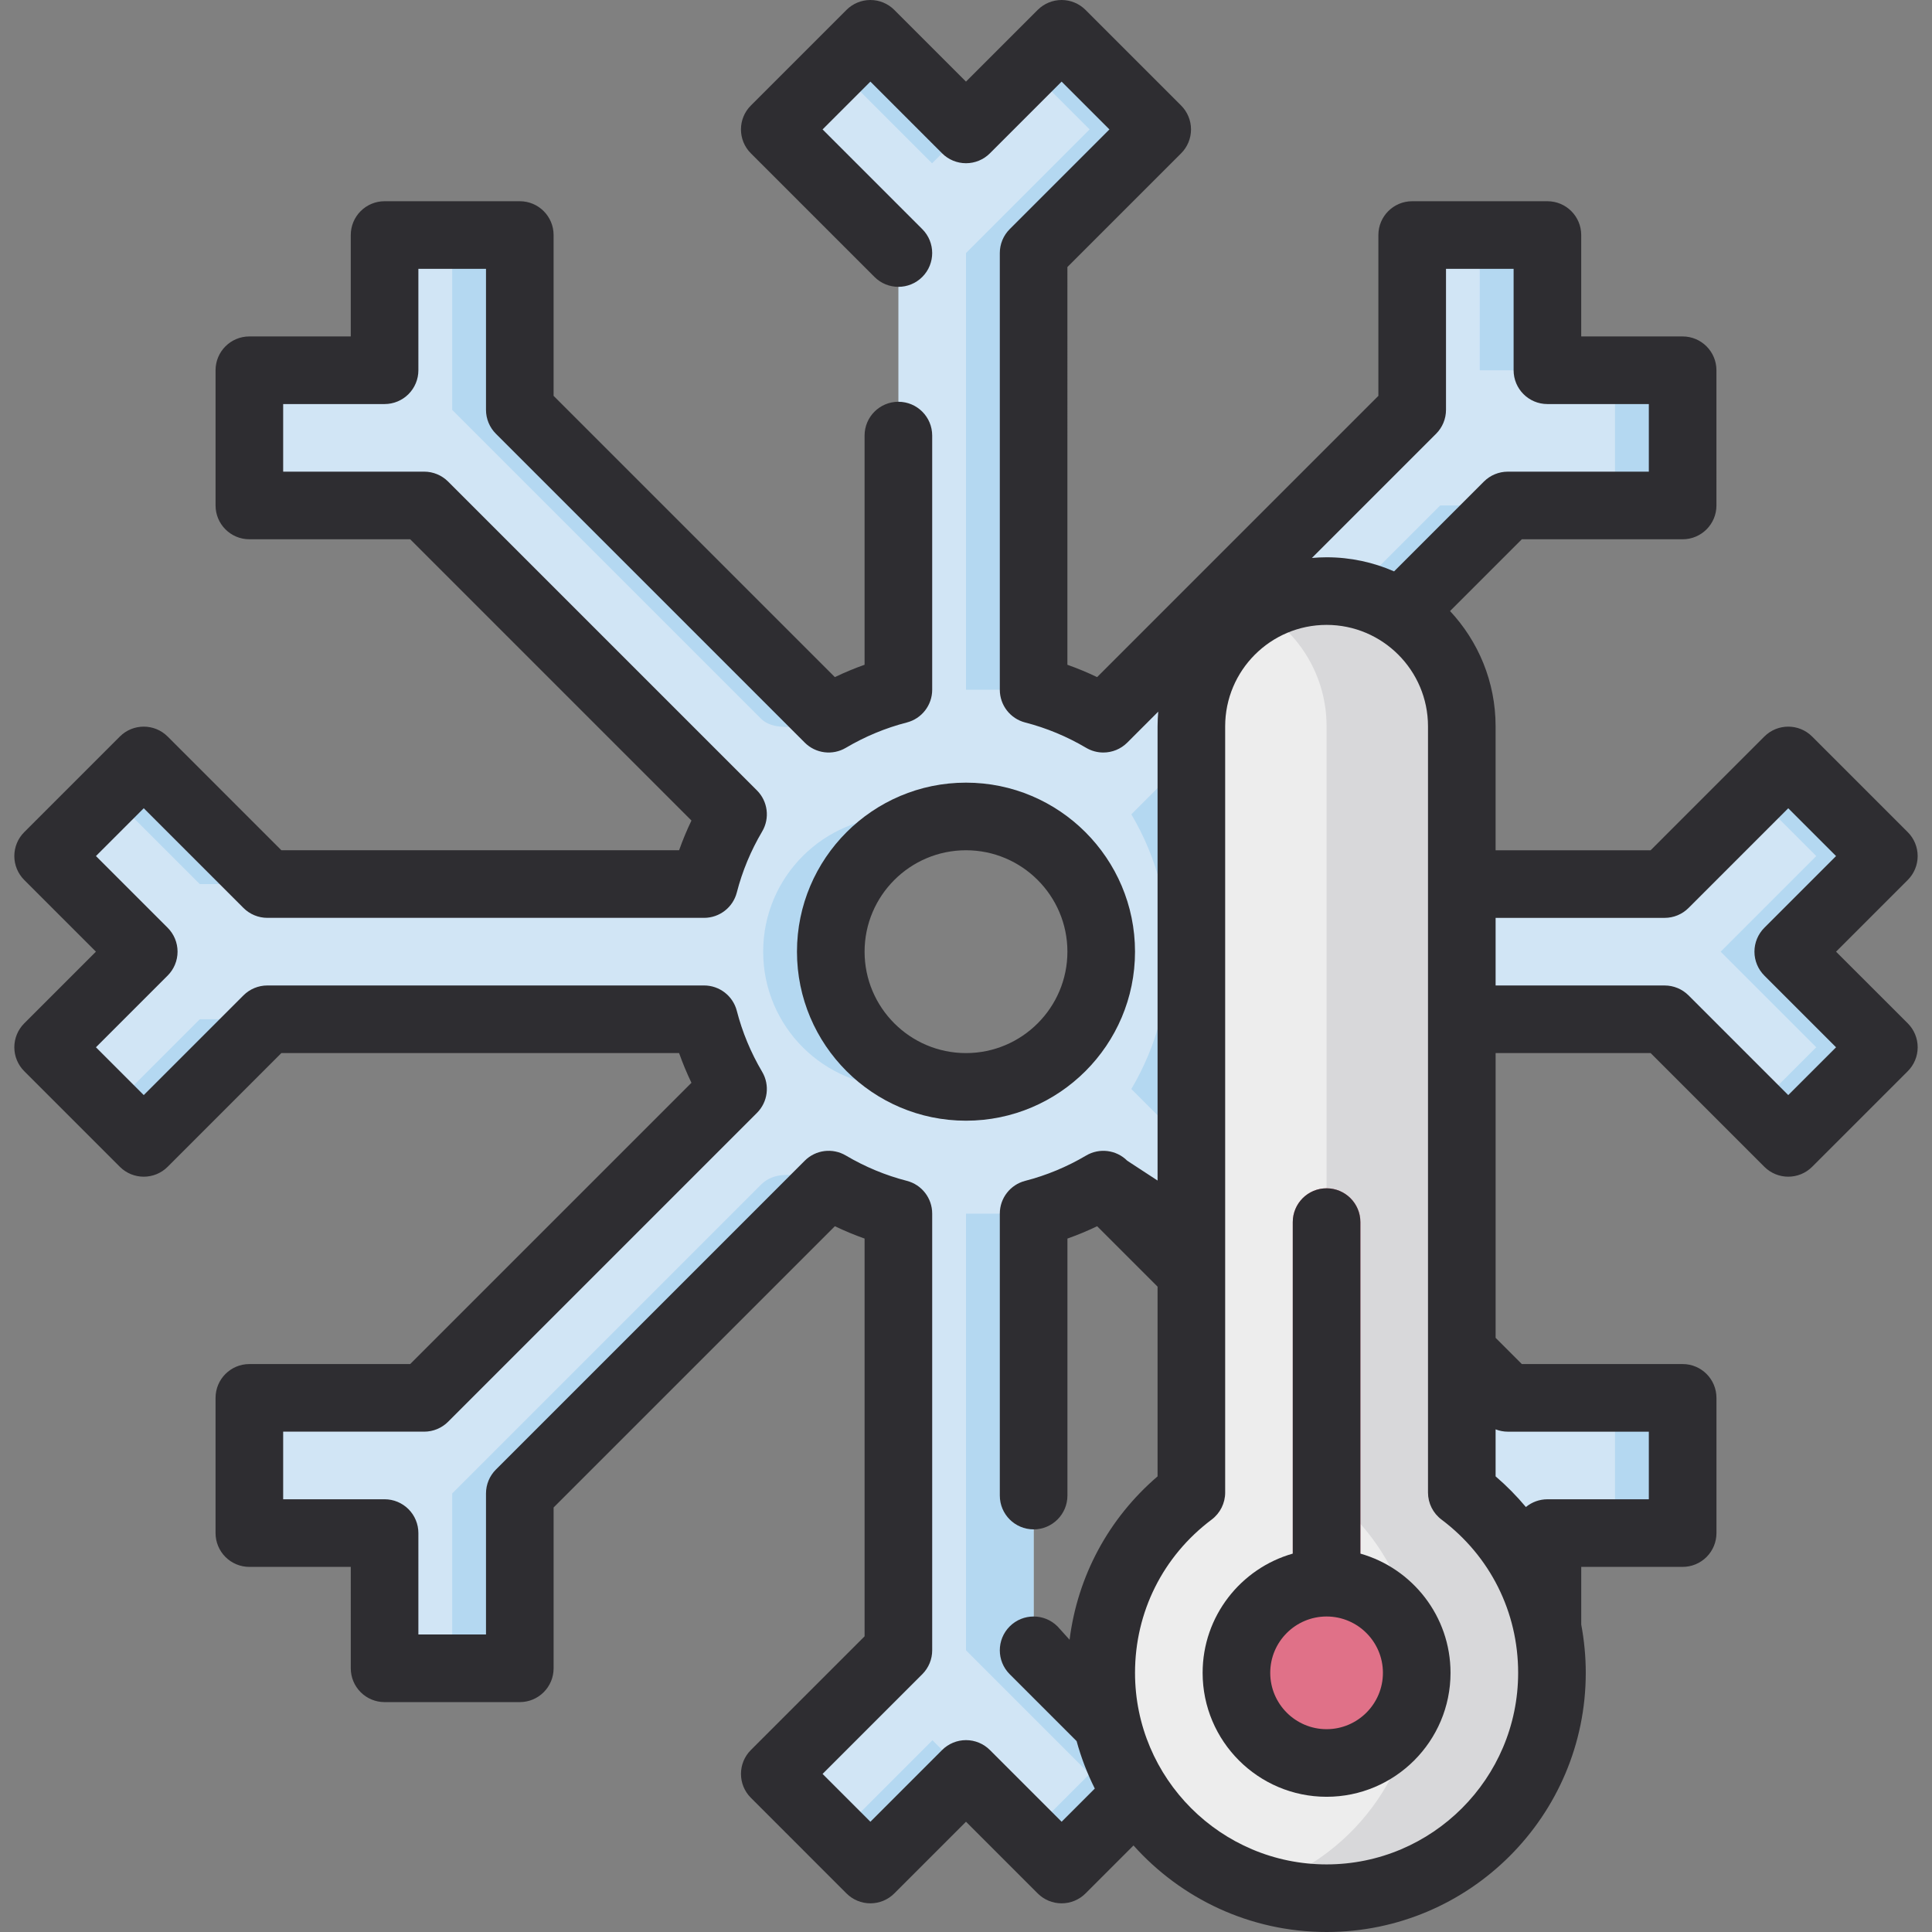
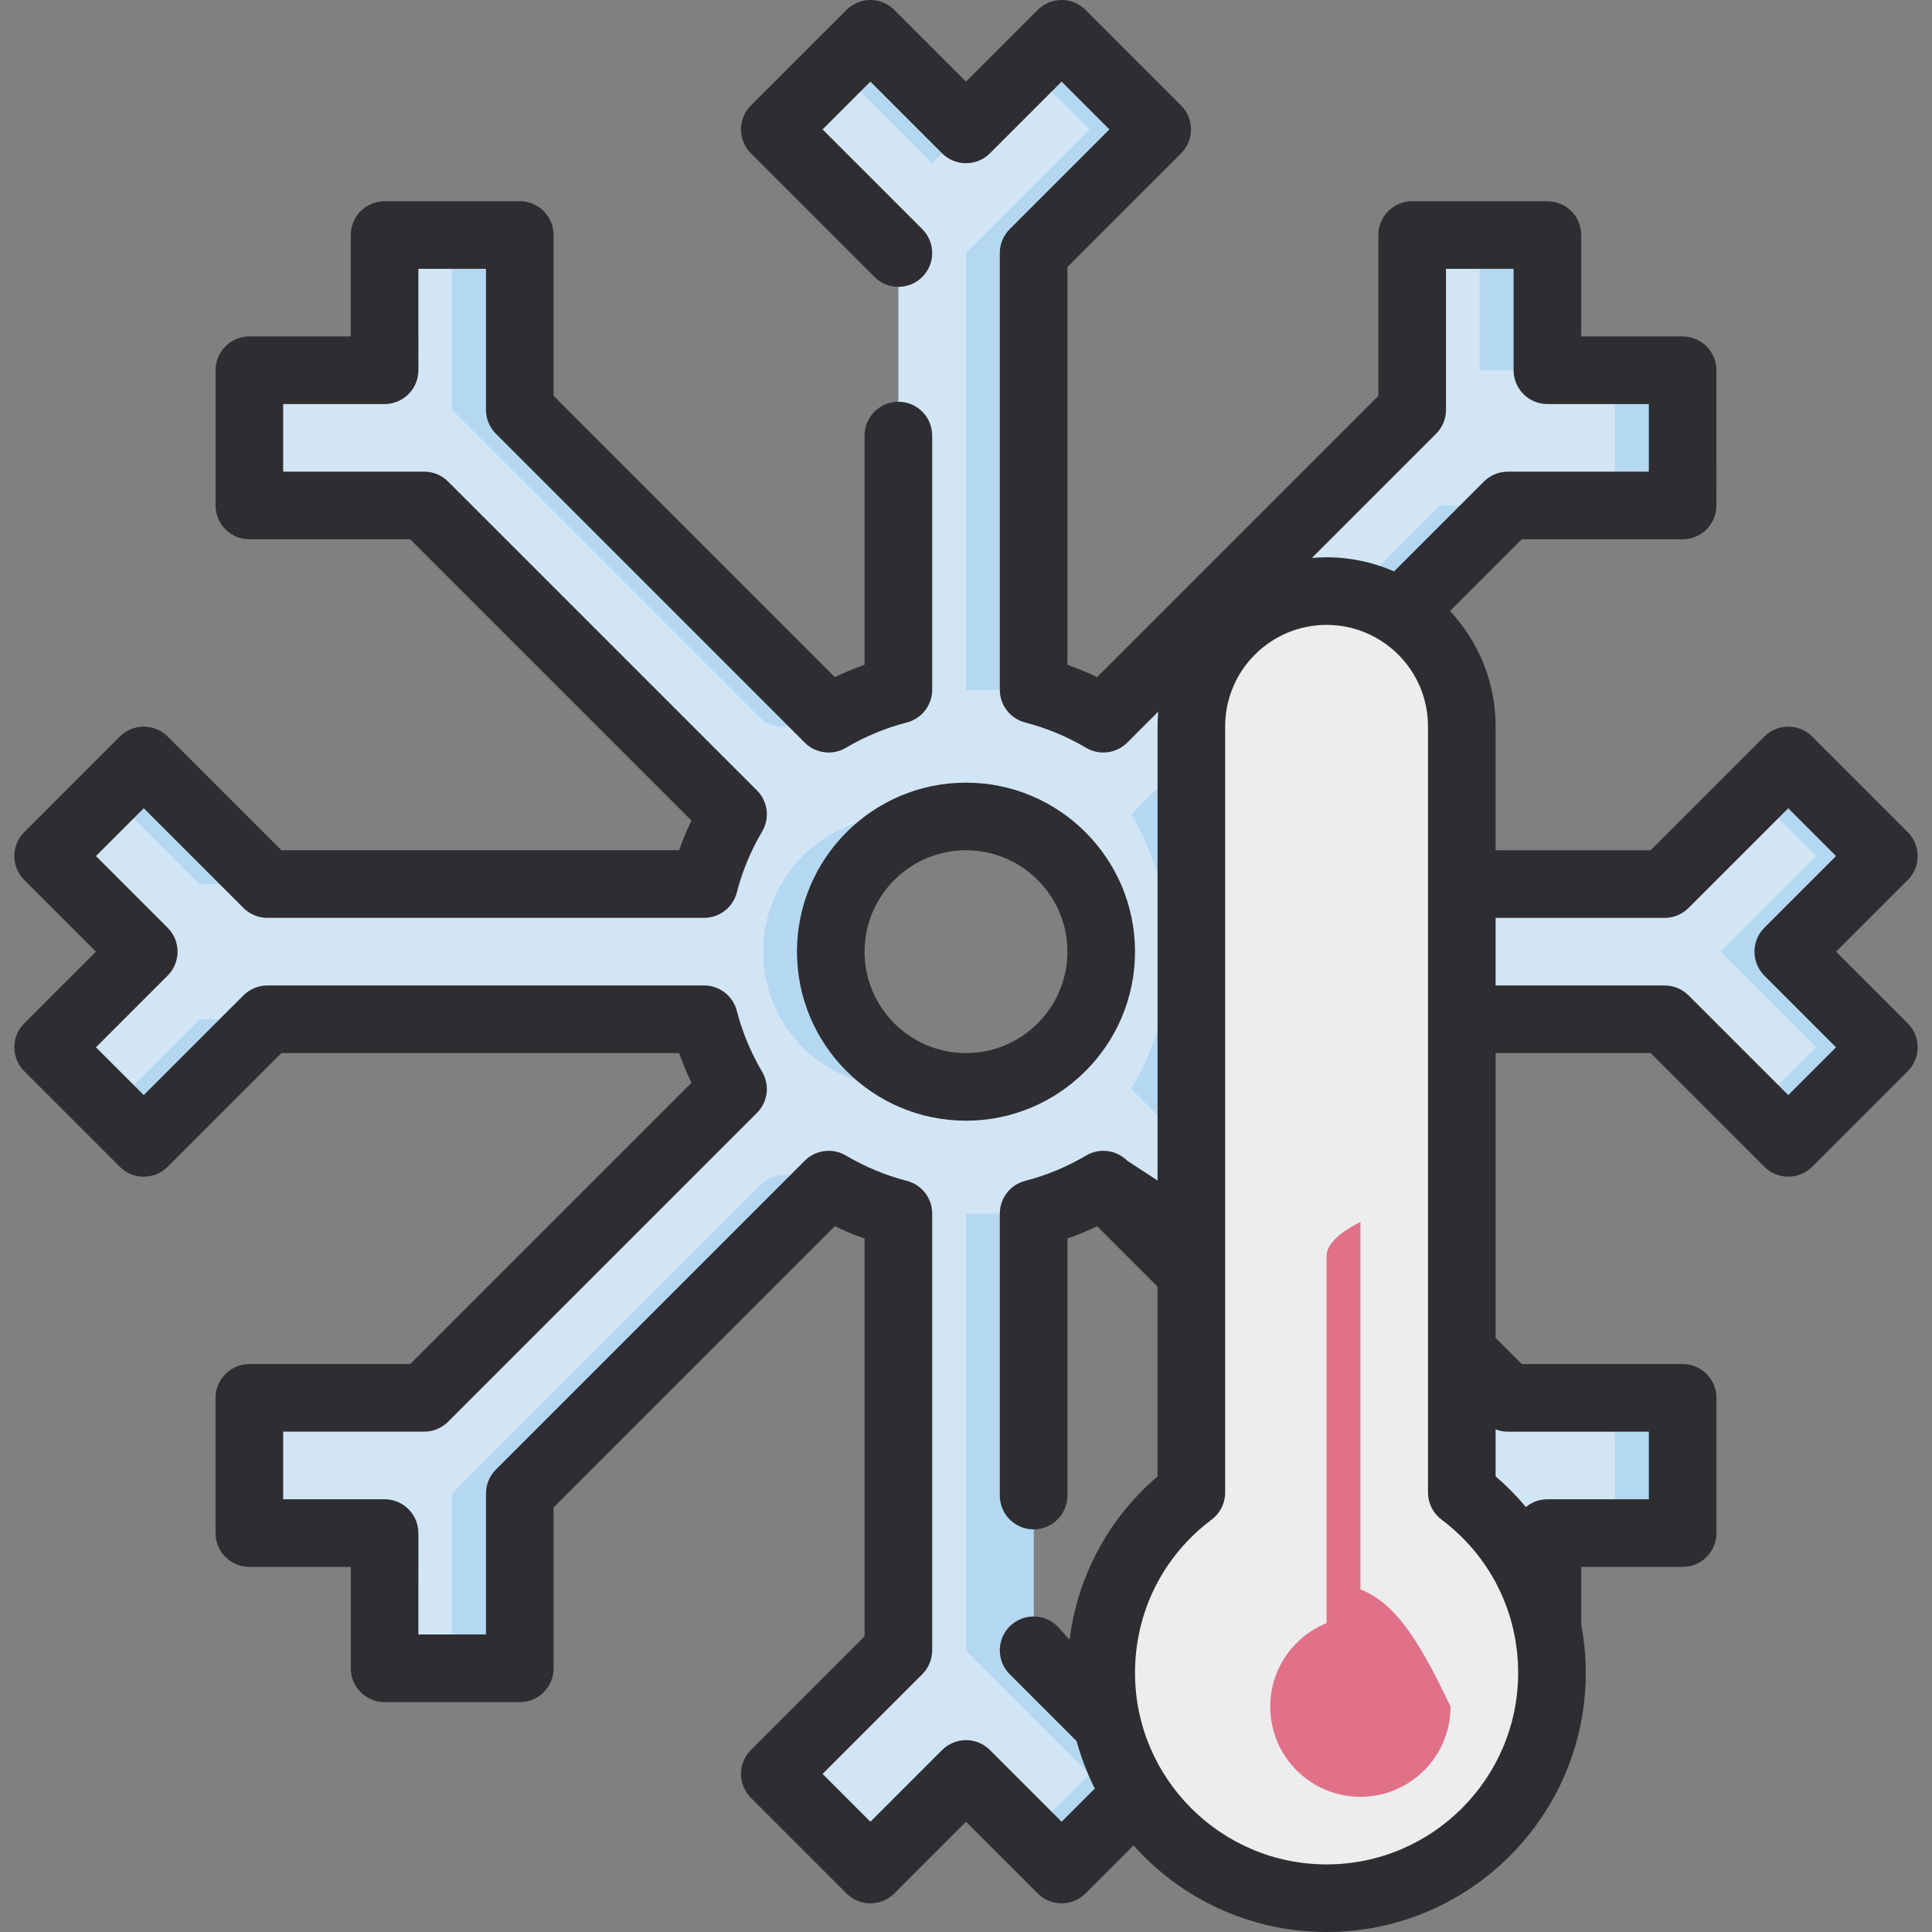
<svg xmlns="http://www.w3.org/2000/svg" version="1.1" id="Layer_1" x="0px" y="0px" viewBox="0 0 511.998 511.998" style="enable-background:new 0 0 511.998 511.998;" xml:space="preserve">
  <rect x="0" y="0" width="511.998" height="511.998" fill="#808080" stroke="none" />
  <path style="fill:#D1E5F5;" d="M499.24,226.863l-25.338-25.338l-32.76,32.76H325.409c-1.693-6.574-4.307-12.776-7.677-18.479  l81.851-81.851h46.33V98.12H410.08V62.286h-35.834v46.33l-81.851,81.851c-5.702-3.37-11.903-5.984-18.479-7.676V67.058l32.76-32.76  l-25.338-25.34l-25.338,25.338L230.66,8.959l-25.338,25.338l32.76,32.761v115.734c-6.574,1.693-12.776,4.306-18.479,7.676  l-81.851-81.851v-46.33h-35.834V98.12H66.083v35.834h46.33l81.851,81.851c-3.37,5.702-5.984,11.903-7.677,18.479H70.854  l-32.76-32.76l-25.34,25.338l25.338,25.338l-25.338,25.337l25.338,25.338l32.761-32.759h115.733  c1.693,6.574,4.307,12.776,7.677,18.479l-81.851,81.851h-46.33v35.834l35.834-0.001v35.835l35.834-0.001v-46.33l81.851-81.851  c5.702,3.37,11.903,5.984,18.479,7.676v115.734l-32.76,32.76l25.338,25.338l25.338-25.338l25.338,25.338l25.338-25.338  l-32.76-32.758V321.611c6.574-1.693,12.776-4.306,18.479-7.676l81.851,81.851v46.33l35.834,0.001v-35.835l35.834,0.001V370.45  h-46.33l-81.851-81.851c3.37-5.702,5.984-11.903,7.677-18.479h115.733l32.76,32.76l25.338-25.338l-25.338-25.338L499.24,226.863z   M255.998,288.036c-19.791,0-35.834-16.044-35.834-35.834s16.043-35.834,35.834-35.834s35.834,16.044,35.834,35.834  S275.788,288.036,255.998,288.036z" />
  <g>
    <rect x="232.512" y="8.193" transform="matrix(0.707 -0.707 0.707 0.707 51.494 176.537)" style="fill:#B4D8F1;" width="12.67" height="35.834" />
    <rect x="392.156" y="62.292" style="fill:#B4D8F1;" width="17.917" height="35.834" />
    <rect x="427.991" y="98.114" style="fill:#B4D8F1;" width="17.917" height="35.834" />
    <path style="fill:#B4D8F1;" d="M381.667,133.954l-81.851,81.851c3.37,5.702,5.984,11.903,7.677,18.479h17.917   c-1.693-6.574-4.307-12.776-7.677-18.479l81.851-81.851H381.667z" />
    <path style="fill:#B4D8F1;" d="M247.04,286.906c-15.455-3.978-26.876-18.008-26.876-34.705s11.42-30.728,26.876-34.705   c-2.863-0.737-5.865-1.129-8.959-1.129c-19.791,0-35.834,16.044-35.834,35.834s16.043,35.834,35.834,35.834   C241.175,288.036,244.176,287.643,247.04,286.906z" />
    <path style="fill:#B4D8F1;" d="M399.584,370.449l-81.851-81.851c3.37-5.702,5.984-11.903,7.677-18.479h-17.917   c-1.693,6.574-4.307,12.776-7.677,18.479l81.851,81.851H399.584z" />
    <path style="fill:#B4D8F1;" d="M119.834,108.616c0,0,61.389,61.389,81.851,81.851c4.048,4.048,13.654,1.535,17.917,0   l-81.851-81.851v-46.33h-17.917C119.834,62.286,119.834,108.616,119.834,108.616z" />
    <rect x="427.991" y="370.443" style="fill:#B4D8F1;" width="17.917" height="35.834" />
    <rect x="392.156" y="406.277" style="fill:#B4D8F1;" width="17.917" height="35.834" />
    <polygon style="fill:#B4D8F1;" points="499.24,226.863 473.902,201.524 464.943,210.482 481.323,226.863 455.984,252.202    481.323,277.539 464.943,293.92 473.902,302.878 499.24,277.539 473.902,252.202  " />
-     <rect x="220.93" y="471.966" transform="matrix(-0.707 0.707 -0.707 -0.707 745.947 647.621)" style="fill:#B4D8F1;" width="35.834" height="12.67" />
    <path style="fill:#B4D8F1;" d="M219.563,313.975c-4.263-1.535-12.909-5.008-17.878-0.039   c-20.463,20.463-81.851,81.851-81.851,81.851v46.33h17.917v-46.33L219.563,313.975z" />
    <polygon style="fill:#B4D8F1;" points="70.854,270.119 52.937,270.119 29.135,293.92 38.094,302.878  " />
    <polygon style="fill:#B4D8F1;" points="52.937,234.284 70.854,234.284 38.094,201.524 29.135,210.482  " />
    <polygon style="fill:#B4D8F1;" points="273.915,67.058 306.675,34.297 281.337,8.959 272.378,17.917 288.758,34.297    255.998,67.058 255.998,182.791 273.915,182.791  " />
    <polygon style="fill:#B4D8F1;" points="273.915,437.345 273.915,321.63 255.998,321.63 255.998,437.345 288.758,470.105    272.378,486.485 281.337,495.443 306.675,470.105  " />
  </g>
  <path style="fill:#EDEDED;" d="M387.391,395.537v-203.06c0-19.79-16.043-35.834-35.834-35.834c-19.79,0-35.834,16.044-35.834,35.834  v203.06c-14.506,10.896-23.89,28.241-23.89,47.779c0,32.984,26.74,59.724,59.724,59.724s59.724-26.74,59.724-59.724  C411.28,423.778,401.895,406.433,387.391,395.537z" />
-   <path style="fill:#D8D8DA;" d="M387.391,395.537v-203.06c0-19.79-16.043-35.834-35.834-35.834c-6.529,0-12.645,1.755-17.917,4.805  c10.707,6.197,17.917,17.768,17.917,31.029v203.06c14.506,10.896,23.889,28.241,23.889,47.779c0,26.742-17.577,49.375-41.807,56.986  c5.657,1.777,11.674,2.738,17.917,2.738c32.984,0,59.724-26.74,59.724-59.724C411.28,423.778,401.895,406.433,387.391,395.537z" />
-   <path style="fill:#E07188;" d="M360.515,421.18v-97.31c0-4.949-4.011-8.959-8.959-8.959s-8.959,4.01-8.959,8.959v97.31  c-8.752,3.545-14.931,12.113-14.931,22.137c0,13.194,10.695,23.89,23.89,23.89c13.194,0,23.889-10.695,23.889-23.89  C375.446,433.294,369.266,424.726,360.515,421.18z" />
+   <path style="fill:#E07188;" d="M360.515,421.18v-97.31s-8.959,4.01-8.959,8.959v97.31  c-8.752,3.545-14.931,12.113-14.931,22.137c0,13.194,10.695,23.89,23.89,23.89c13.194,0,23.889-10.695,23.889-23.89  C375.446,433.294,369.266,424.726,360.515,421.18z" />
  <g>
    <path style="fill:#2E2D31;" d="M486.57,252.202l19.004-19.003c1.681-1.681,2.624-3.958,2.624-6.335   c0-2.376-0.944-4.654-2.624-6.335l-25.34-25.338c-3.497-3.497-9.17-3.497-12.669,0l-30.134,30.137h-41.083v-32.848   c0-11.798-4.592-22.537-12.073-30.545l19.018-19.02h42.62c4.949,0,8.959-4.01,8.959-8.959V98.12c0-4.949-4.01-8.959-8.959-8.959   h-26.876V62.286c0-4.949-4.01-8.959-8.959-8.959h-35.834c-4.949,0-8.959,4.01-8.959,8.959v42.62l-74.538,74.536   c-2.572-1.233-5.201-2.324-7.875-3.273V70.769l30.135-30.134c1.681-1.681,2.624-3.958,2.624-6.335c0-2.376-0.944-4.654-2.623-6.335   L287.671,2.623C285.99,0.944,283.712,0,281.337,0c-2.376,0-4.654,0.944-6.336,2.624l-19.003,19.004L236.994,2.624   C235.315,0.944,233.036,0,230.66,0s-4.655,0.944-6.334,2.624l-25.34,25.34c-3.499,3.499-3.499,9.17,0,12.669l32.76,32.76   c3.499,3.497,9.171,3.497,12.669,0c3.499-3.5,3.499-9.171,0-12.67L217.99,34.298l12.67-12.67l19.004,19.004   c1.679,1.681,3.958,2.624,6.334,2.624s4.654-0.944,6.335-2.624l19.003-19.004l12.67,12.67l-26.425,26.424   c-1.681,1.681-2.624,3.958-2.624,6.335v115.734c0,4.089,2.766,7.658,6.726,8.677c5.632,1.449,11.067,3.708,16.154,6.713   c1.418,0.836,2.991,1.245,4.553,1.245c2.317,0,4.612-0.897,6.339-2.623l8.214-8.214c-0.111,1.284-0.179,2.579-0.179,3.89v120.377   l-8.035-5.253c-2.892-2.891-7.371-3.457-10.891-1.378c-5.088,3.007-10.523,5.264-16.154,6.713   c-3.958,1.019-6.726,4.588-6.726,8.677v74.725c0,4.949,4.01,8.959,8.959,8.959c4.949,0,8.959-4.01,8.959-8.959v-68.103   c2.674-0.948,5.302-2.04,7.875-3.273l16.014,16.016v50.272c-13.01,11.159-21.197,26.452-23.32,43.297l-3.194-3.536   c-3.5-3.497-9.171-3.497-12.67,0c-3.499,3.5-3.499,9.171,0,12.67l17.73,17.73c1.198,4.381,2.819,8.587,4.817,12.574l-8.79,8.791   l-19.003-19.004c-1.681-1.681-3.958-2.624-6.335-2.624c-2.376,0-4.655,0.944-6.334,2.624l-19.004,19.004l-12.671-12.673   l26.425-26.424c1.681-1.681,2.624-3.958,2.624-6.335V321.61c0-4.089-2.768-7.658-6.726-8.677   c-5.632-1.449-11.067-3.706-16.154-6.712c-3.521-2.08-8.002-1.513-10.891,1.377l-81.851,81.85   c-1.681,1.681-2.624,3.958-2.624,6.335v37.37l-17.918,0.001l0.001-26.877c0-2.376-0.944-4.654-2.624-6.335   c-1.681-1.679-3.958-2.623-6.334-2.623l-26.876,0.001v-17.917h37.372c2.376,0,4.655-0.944,6.334-2.623l81.851-81.851   c2.891-2.891,3.458-7.372,1.378-10.891c-3.005-5.088-5.264-10.523-6.714-16.154c-1.019-3.958-4.588-6.726-8.675-6.726H70.854   c-2.376,0-4.654,0.944-6.334,2.623l-26.425,26.425l-12.669-12.669l19.004-19.003c1.681-1.681,2.624-3.958,2.624-6.335   c0-2.377-0.944-4.654-2.624-6.336l-19.004-19.003l12.669-12.669l26.425,26.425c1.681,1.679,3.958,2.623,6.334,2.623h115.734   c4.087,0,7.657-2.766,8.675-6.726c1.449-5.632,3.708-11.067,6.714-16.154c2.08-3.519,1.512-8.001-1.378-10.891l-81.851-81.851   c-1.679-1.679-3.958-2.623-6.334-2.623H75.041v-17.917h26.876c2.376,0,4.655-0.944,6.334-2.623   c1.681-1.681,2.624-3.958,2.624-6.335l-0.001-26.876h17.918v37.372c0,2.376,0.944,4.654,2.624,6.336l81.851,81.85   c2.891,2.892,7.371,3.458,10.891,1.377c5.087-3.005,10.522-5.263,16.154-6.712c3.958-1.018,6.726-4.588,6.726-8.677v-67.358   c0-4.949-4.011-8.959-8.959-8.959c-4.948,0-8.959,4.01-8.959,8.959v60.737c-2.674,0.947-5.303,2.04-7.875,3.273l-74.538-74.536   v-42.62c0-4.949-4.011-8.959-8.959-8.959h-35.834c-2.376,0-4.655,0.944-6.334,2.623c-1.681,1.681-2.624,3.958-2.624,6.335   l0.001,26.876H66.084c-4.948,0-8.959,4.01-8.959,8.959v35.834c0,4.949,4.011,8.959,8.959,8.959h42.619l74.538,74.538   c-1.233,2.572-2.326,5.201-3.274,7.875H74.566L44.43,195.189c-3.499-3.497-9.171-3.497-12.67,0l-25.34,25.338   c-1.681,1.681-2.624,3.958-2.624,6.335c0,2.376,0.944,4.654,2.624,6.335l19.004,19.003L6.421,271.204   c-1.681,1.681-2.624,3.958-2.624,6.336c0,2.376,0.944,4.654,2.624,6.335l25.338,25.338c3.499,3.497,9.171,3.497,12.67,0   l30.135-30.137h105.401c0.948,2.674,2.04,5.302,3.274,7.875l-74.538,74.538H66.083c-4.948,0-8.959,4.01-8.959,8.959v35.834   c0,2.376,0.944,4.654,2.624,6.335c1.681,1.679,3.958,2.623,6.335,2.623l26.876-0.001l-0.001,26.877   c0,2.376,0.944,4.654,2.624,6.335c1.681,1.679,3.958,2.623,6.336,2.623l35.834-0.001c4.948,0,8.959-4.011,8.959-8.959v-42.619   l74.538-74.536c2.572,1.233,5.201,2.326,7.875,3.273v105.401l-30.135,30.134c-3.499,3.5-3.499,9.171,0,12.669l25.338,25.34   c1.679,1.681,3.958,2.624,6.334,2.624c2.376,0,4.655-0.944,6.334-2.624l19.004-19.004l19.003,19.004   c1.681,1.681,3.958,2.624,6.336,2.624c2.376,0,4.654-0.944,6.336-2.623l12.713-12.713c12.585,14.063,30.859,22.933,51.173,22.933   c37.872,0,68.682-30.81,68.682-68.682c0-4.353-0.423-8.628-1.2-12.798v-15.28l26.876,0.001c2.376,0,4.654-0.944,6.335-2.623   c1.679-1.681,2.623-3.958,2.623-6.335v-35.834c0-4.949-4.01-8.959-8.959-8.959h-42.62l-6.946-6.946v-75.467h41.083l30.134,30.137   c1.75,1.749,4.042,2.623,6.335,2.623c2.292,0,4.586-0.874,6.334-2.623l25.34-25.338c1.681-1.681,2.624-3.958,2.624-6.336   c0-2.376-0.944-4.654-2.624-6.336L486.57,252.202z M380.581,114.95c1.679-1.681,2.623-3.958,2.623-6.336v-37.37h17.917V98.12   c0,4.949,4.01,8.959,8.959,8.959h26.876v17.917h-37.372c-2.376,0-4.655,0.944-6.335,2.623l-23.803,23.804   c-5.483-2.399-11.53-3.738-17.888-3.738c-1.312,0-2.606,0.069-3.889,0.179L380.581,114.95z M351.556,494.083   c-27.993,0-50.765-22.773-50.765-50.765c0-16.117,7.403-30.921,20.311-40.616c2.254-1.693,3.579-4.347,3.579-7.163V192.478   c0-14.819,12.057-26.876,26.876-26.876s26.876,12.057,26.876,26.876v203.061c0,2.817,1.325,5.471,3.579,7.163   c12.908,9.694,20.311,24.499,20.311,40.616C402.321,471.309,379.548,494.083,351.556,494.083z M399.584,379.407h37.372v17.917   l-26.876-0.001c-2.092,0-4.105,0.732-5.704,2.052c-2.425-2.897-5.102-5.619-8.027-8.127v-12.454   C397.372,379.191,398.466,379.407,399.584,379.407z M473.902,290.209l-26.424-26.425c-1.681-1.679-3.958-2.623-6.335-2.623h-44.793   v-17.917h44.793c2.376,0,4.655-0.944,6.335-2.623l26.424-26.425l12.67,12.669l-19.004,19.003c-1.681,1.681-2.624,3.958-2.624,6.336   s0.944,4.654,2.624,6.335l19.004,19.003L473.902,290.209z" />
    <path style="fill:#2E2D31;" d="M211.205,252.202c0,24.699,20.093,44.793,44.793,44.793s44.793-20.093,44.793-44.793   s-20.093-44.793-44.793-44.793S211.205,227.502,211.205,252.202z M255.998,225.326c14.819,0,26.876,12.057,26.876,26.876   c0,14.819-12.057,26.876-26.876,26.876c-14.82,0-26.876-12.057-26.876-26.876C229.122,237.382,241.178,225.326,255.998,225.326z" />
-     <path style="fill:#2E2D31;" d="M360.515,411.721V323.87c0-4.949-4.01-8.959-8.959-8.959c-4.949,0-8.959,4.01-8.959,8.959v87.851   c-13.77,3.911-23.89,16.59-23.89,31.596c0,18.112,14.736,32.848,32.848,32.848s32.848-14.736,32.848-32.848   C384.404,428.311,374.285,415.632,360.515,411.721z M351.556,458.249c-8.234,0-14.931-6.697-14.931-14.931   s6.697-14.931,14.931-14.931s14.931,6.697,14.931,14.931C366.487,451.55,359.789,458.249,351.556,458.249z" />
  </g>
  <g>
</g>
  <g>
</g>
  <g>
</g>
  <g>
</g>
  <g>
</g>
  <g>
</g>
  <g>
</g>
  <g>
</g>
  <g>
</g>
  <g>
</g>
  <g>
</g>
  <g>
</g>
  <g>
</g>
  <g>
</g>
  <g>
</g>
</svg>